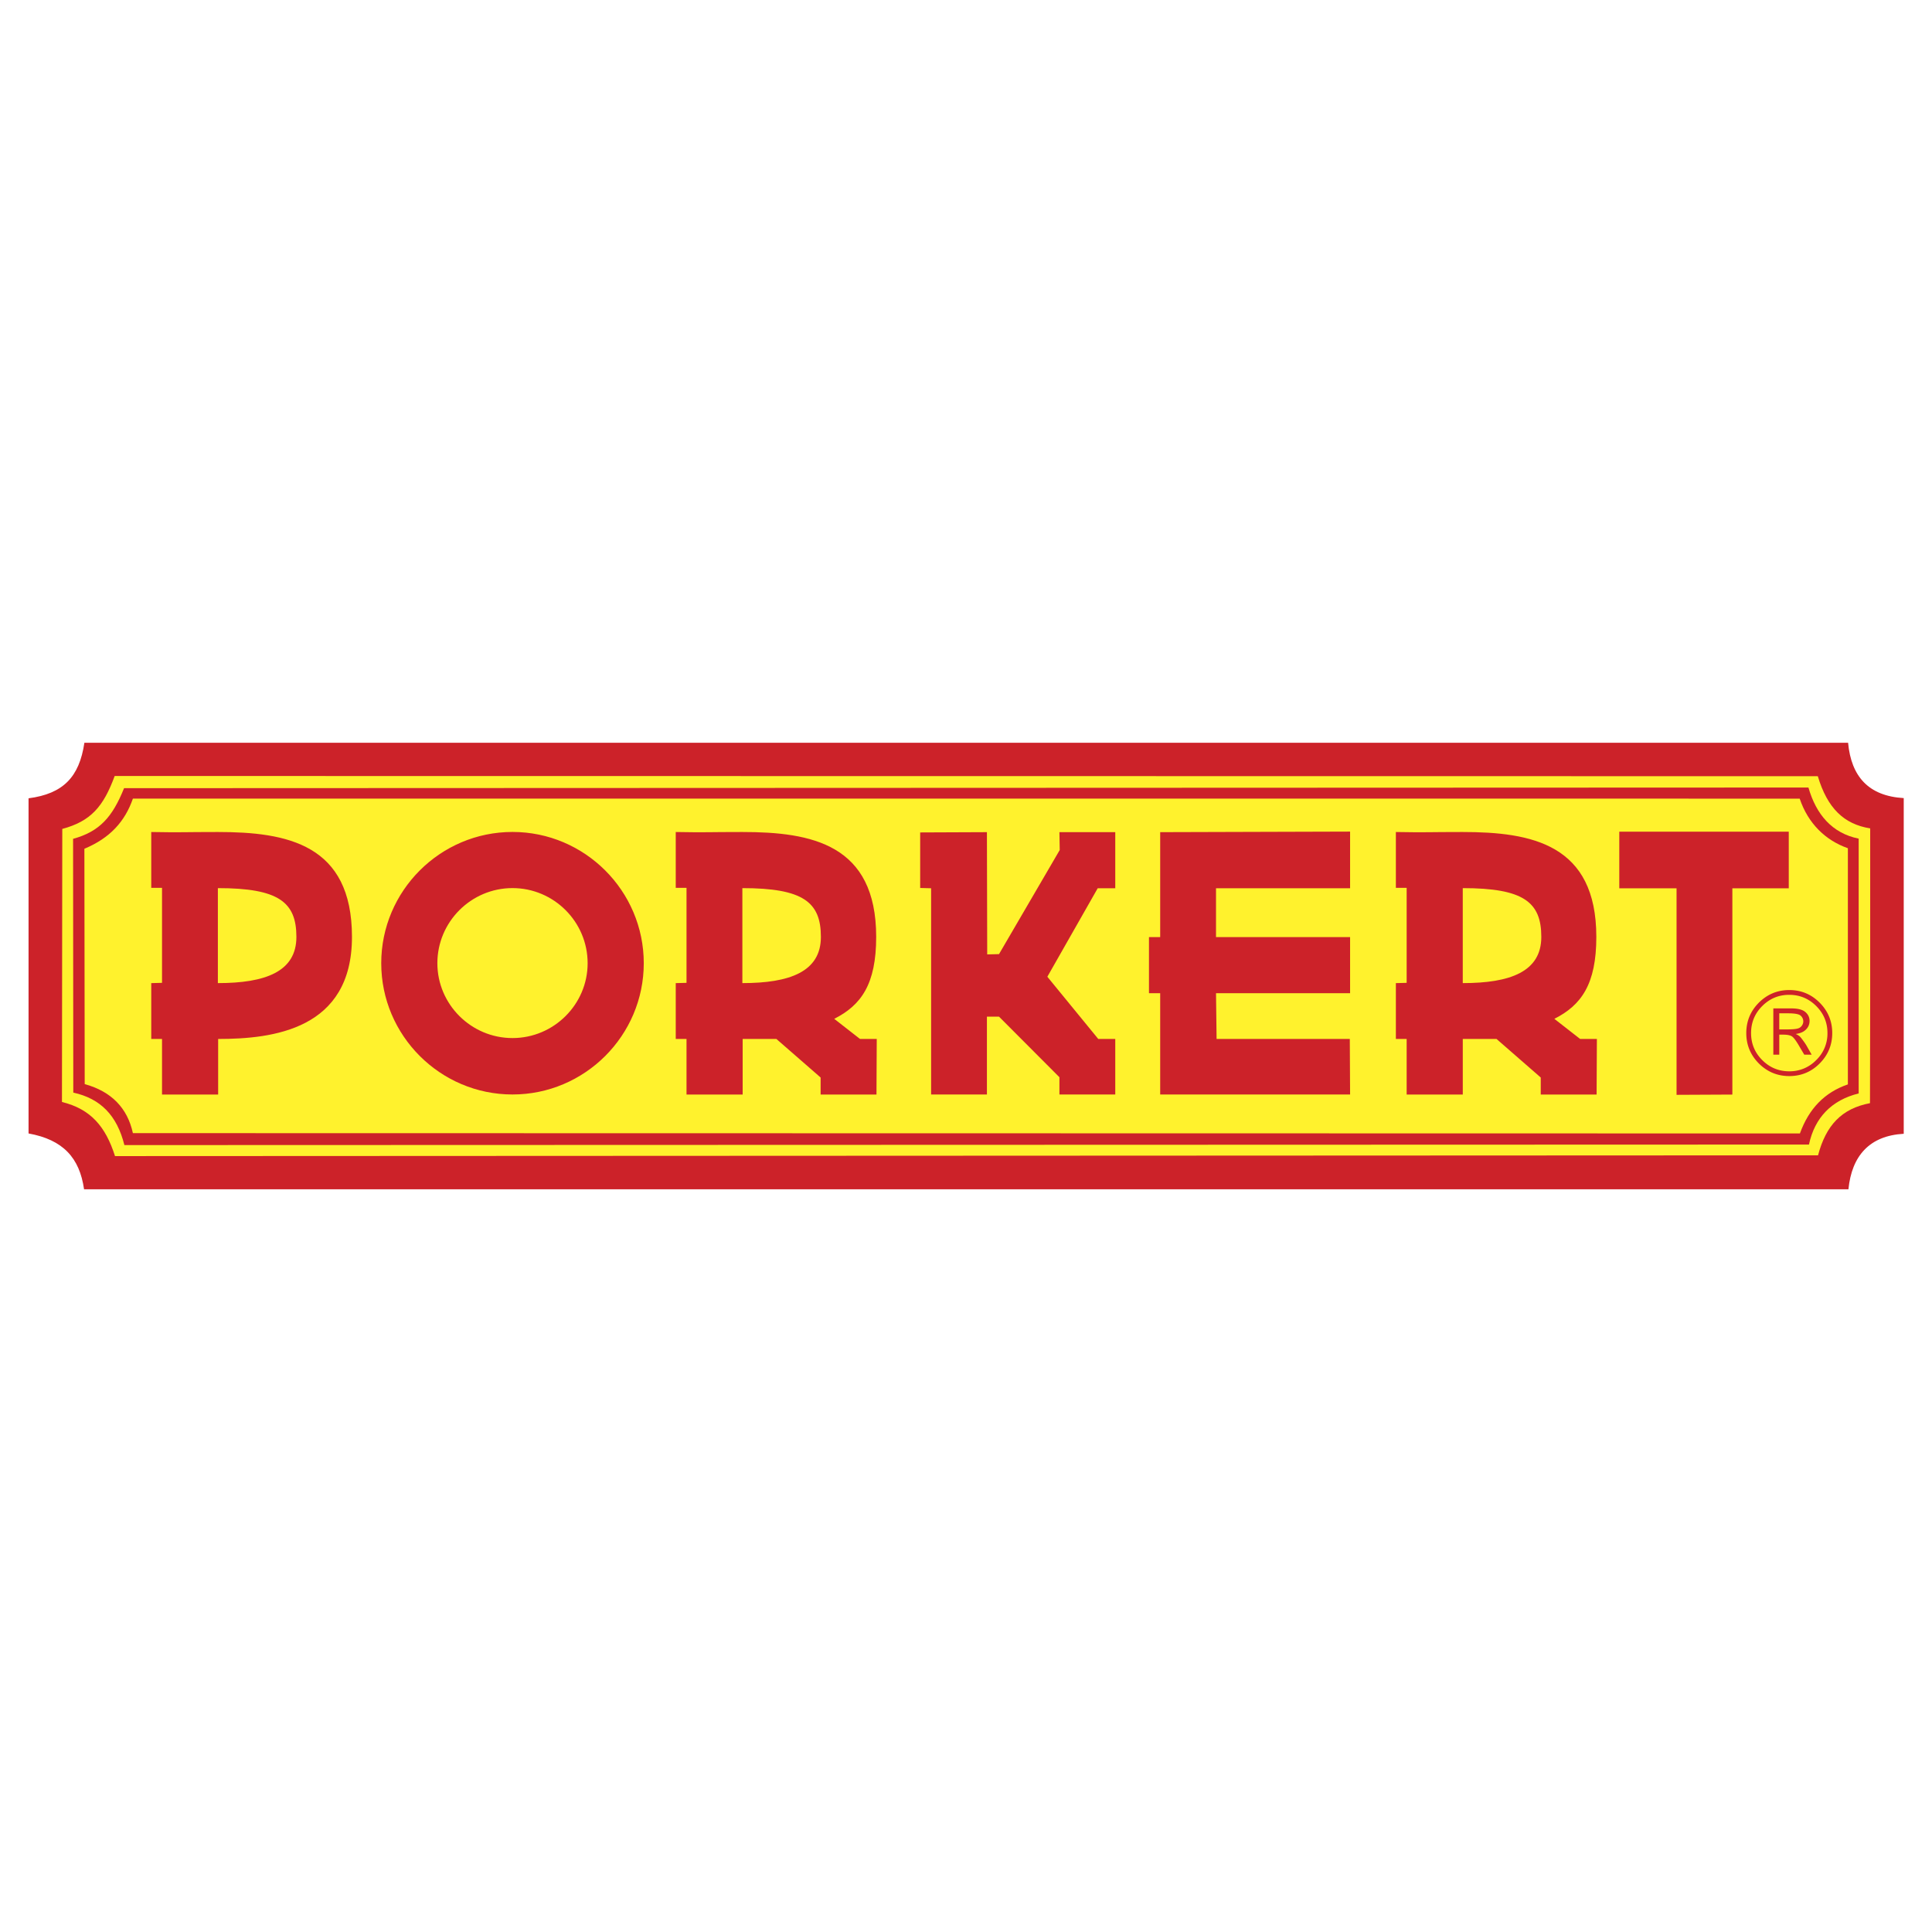
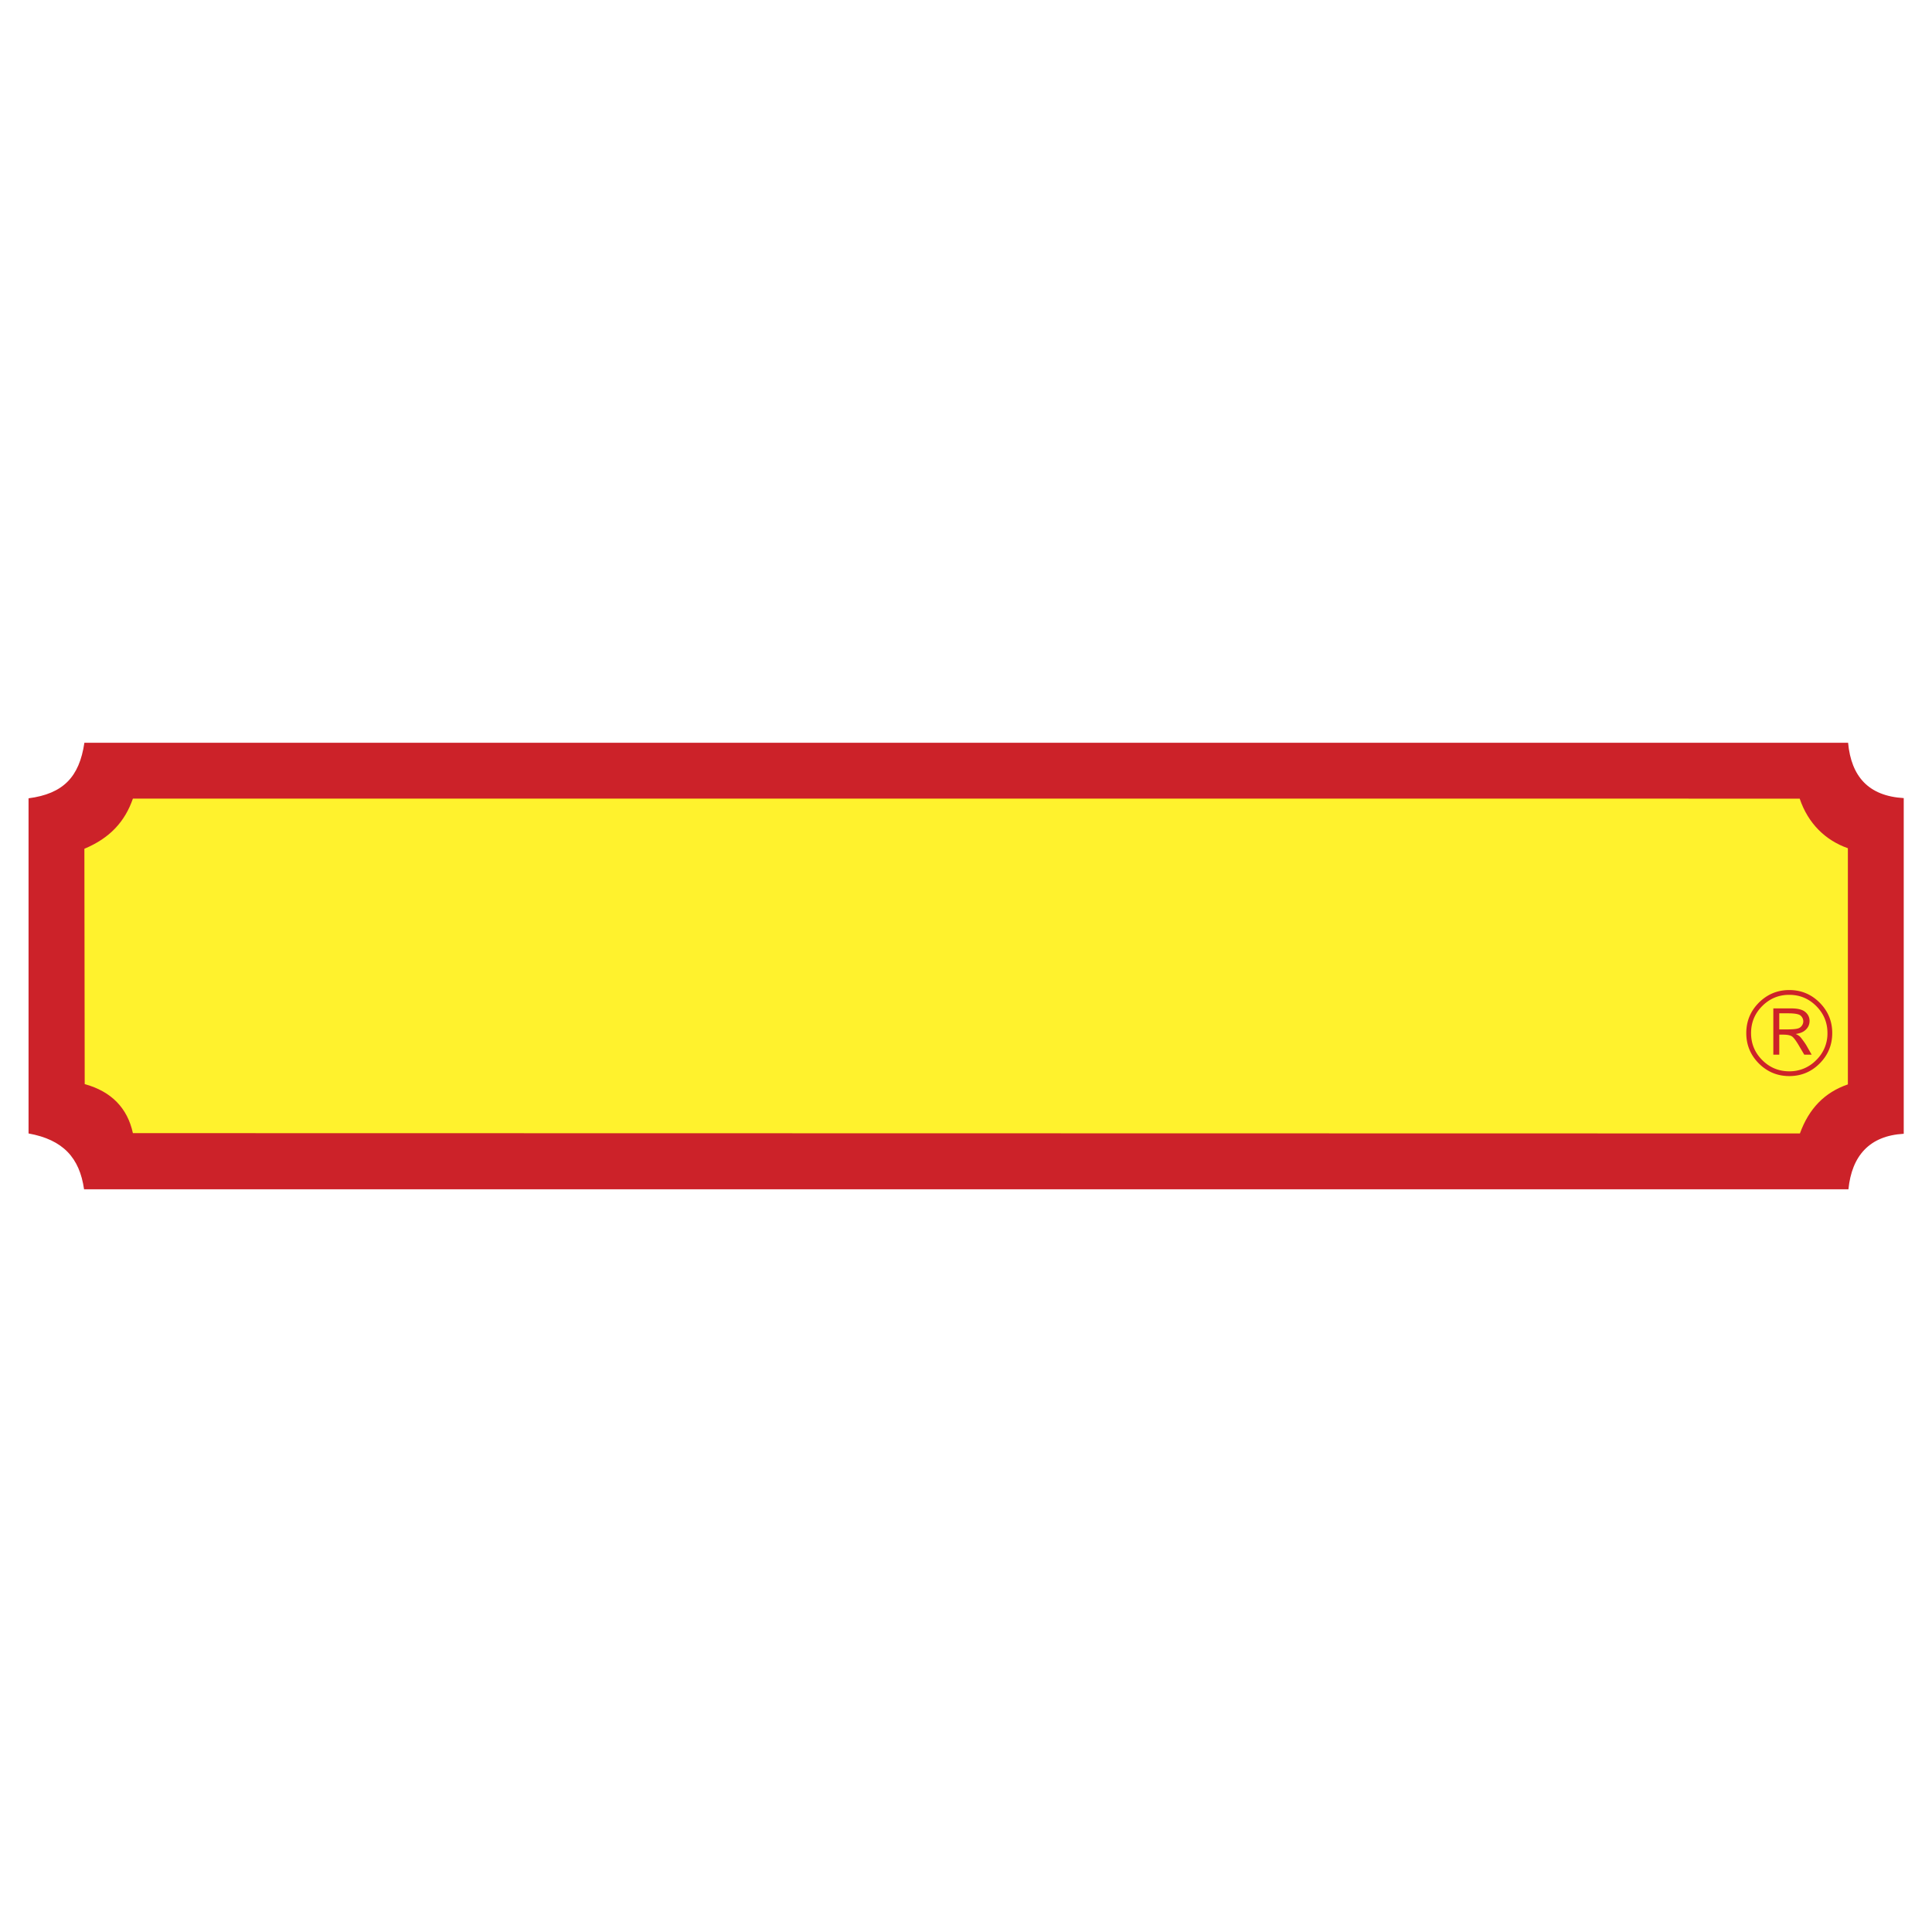
<svg xmlns="http://www.w3.org/2000/svg" width="2500" height="2500" viewBox="0 0 192.756 192.756">
  <g fill-rule="evenodd" clip-rule="evenodd">
-     <path fill="#fff" d="M0 0h192.756v192.756H0V0z" />
    <path d="M8.387 118.656h176.031c.334-3.334 2.098-5.346 5.518-5.539V79.626c-3.508-.204-5.238-2.151-5.551-5.518H8.419c-.505 3.42-2.119 5.087-5.571 5.539v33.438c3.453.624 5.088 2.431 5.539 5.571z" fill="#cc2229" />
-     <path d="M11.474 115.344l169.911-.075c.795-3.001 2.355-4.668 5.184-5.206l.021-11.066V82.648c-2.623-.419-4.27-2.011-5.227-5.206l-169.921-.021c-1.129 3.076-2.398 4.518-5.228 5.281l-.032 27.243c2.883.709 4.357 2.462 5.292 5.399z" fill="#fff22d" />
    <path d="M12.41 114.246l168.071-.053c.57-2.689 2.27-4.442 4.959-5.099V83.67c-2.668-.538-4.248-2.431-5.012-5.098l-168.05.064c-1.162 2.882-2.431 4.324-5.087 5.055l.021 25.317c2.721.603 4.355 2.27 5.098 5.238z" fill="#cc2229" />
    <path d="M13.259 113.053l166.319.032c.902-2.484 2.463-4.098 4.785-4.894V84.627c-2.236-.785-3.969-2.463-4.807-4.947H13.259c-.796 2.291-2.291 3.937-4.84 5.001l.032 23.479c2.679.741 4.271 2.408 4.808 4.893z" fill="#fff22d" />
-     <path fill="#cc2229" d="M172.838 88.627v20.578l-5.568.027V88.627h-5.713v-5.652h16.908v5.652h-5.627zM134.699 88.622h-13.377v4.873h13.377v5.597h-13.377l.057 4.566h13.291l.029 5.541h-18.947V99.092h-1.119v-5.597h1.119v-10.47l18.947-.056v5.653zM111.27 88.622h-1.752l-5.024 8.827 5.08 6.209h1.696v5.541h-5.571v-1.725l-6.027-6.043h-1.207v7.768h-5.568V88.622l-1.091-.028v-5.541l6.659-.028.029 12.196 1.178-.028 6.057-10.385-.03-1.783h5.571v5.597zM35.116 93.475c0 9.249-7.892 10.183-13.351 10.183v5.544h-5.6v-5.544H15.09v-5.572l1.075-.028v-9.476H15.09V83.01c3.14.057 3.14 0 6.647 0 6.901-.002 13.379 1.215 13.379 10.465zm-5.544 0c0 3.479-3.111 4.61-7.835 4.61v-9.476c6.053 0 7.835 1.386 7.835 4.866zM87.417 93.475c0 4.724-1.499 6.816-4.186 8.174l2.574 2.009h1.669l-.028 5.544h-5.572v-1.697l-4.413-3.847h-3.366v5.544h-5.601v-5.544h-1.075v-5.572l1.075-.028v-9.476h-1.075V83.01c3.14.057 3.14 0 6.647 0 6.902-.002 13.351 1.215 13.351 10.465zm-5.516 0c0 3.479-3.111 4.61-7.835 4.61v-9.476c6.053 0 7.835 1.386 7.835 4.866zM159.266 93.475c0 4.724-1.5 6.816-4.188 8.174l2.574 2.009h1.67l-.029 5.544h-5.572v-1.697l-4.412-3.847h-3.367v5.544h-5.6v-5.544h-1.076v-5.572l1.076-.028v-9.476h-1.076V83.01c3.141.057 3.141 0 6.648 0 6.902-.002 13.352 1.215 13.352 10.465zm-5.489 0c0 3.479-3.111 4.61-7.836 4.61v-9.476c6.055 0 7.836 1.386 7.836 4.866zM51.132 109.197c7.213 0 13.097-5.883 13.097-13.096s-5.883-13.097-13.097-13.097c-7.213 0-13.096 5.883-13.096 13.097 0 7.213 5.883 13.096 13.096 13.096zm0-5.629c4.13 0 7.496-3.365 7.496-7.467 0-4.13-3.366-7.496-7.496-7.496s-7.496 3.366-7.496 7.496c0 4.102 3.366 7.467 7.496 7.467z" />
    <path d="M182.803 103.066c0 1.188-.42 2.197-1.256 3.039-.834.835-1.844 1.256-3.031 1.256-1.184 0-2.191-.421-3.033-1.256-.836-.842-1.256-1.851-1.256-3.033 0-1.188.42-2.196 1.256-3.038.842-.836 1.85-1.257 3.033-1.257 1.188 0 2.197.421 3.031 1.257.836.842 1.256 1.851 1.256 3.038v-.006zm-.477 0c0-1.046-.377-1.949-1.119-2.692-.742-.742-1.641-1.12-2.699-1.12-1.051 0-1.949.378-2.691 1.12-.742.743-1.113 1.646-1.113 2.698 0 1.046.371 1.95 1.113 2.692.742.743 1.641 1.12 2.691 1.12a3.675 3.675 0 0 0 2.699-1.12 3.683 3.683 0 0 0 1.119-2.692v-.006zm-5.402-2.457h1.795c.645 0 1.113.117 1.393.354.285.24.428.538.428.891 0 .377-.148.693-.445.94-.211.186-.527.31-.936.365.186.087.316.167.391.235.08.068.197.217.357.439.162.217.285.402.365.551l.479.842h-.738l-.451-.762c-.34-.594-.6-.947-.779-1.064s-.477-.173-.879-.173h-.385v1.999h-.594v-4.617h-.001zm.594.49v1.608h.588c.645 0 1.072-.03 1.281-.099a.69.69 0 0 0 .379-.272.72.72 0 0 0 .148-.427.754.754 0 0 0-.254-.569c-.162-.161-.588-.241-1.264-.241h-.878z" fill="#cc2229" />
  </g>
</svg>